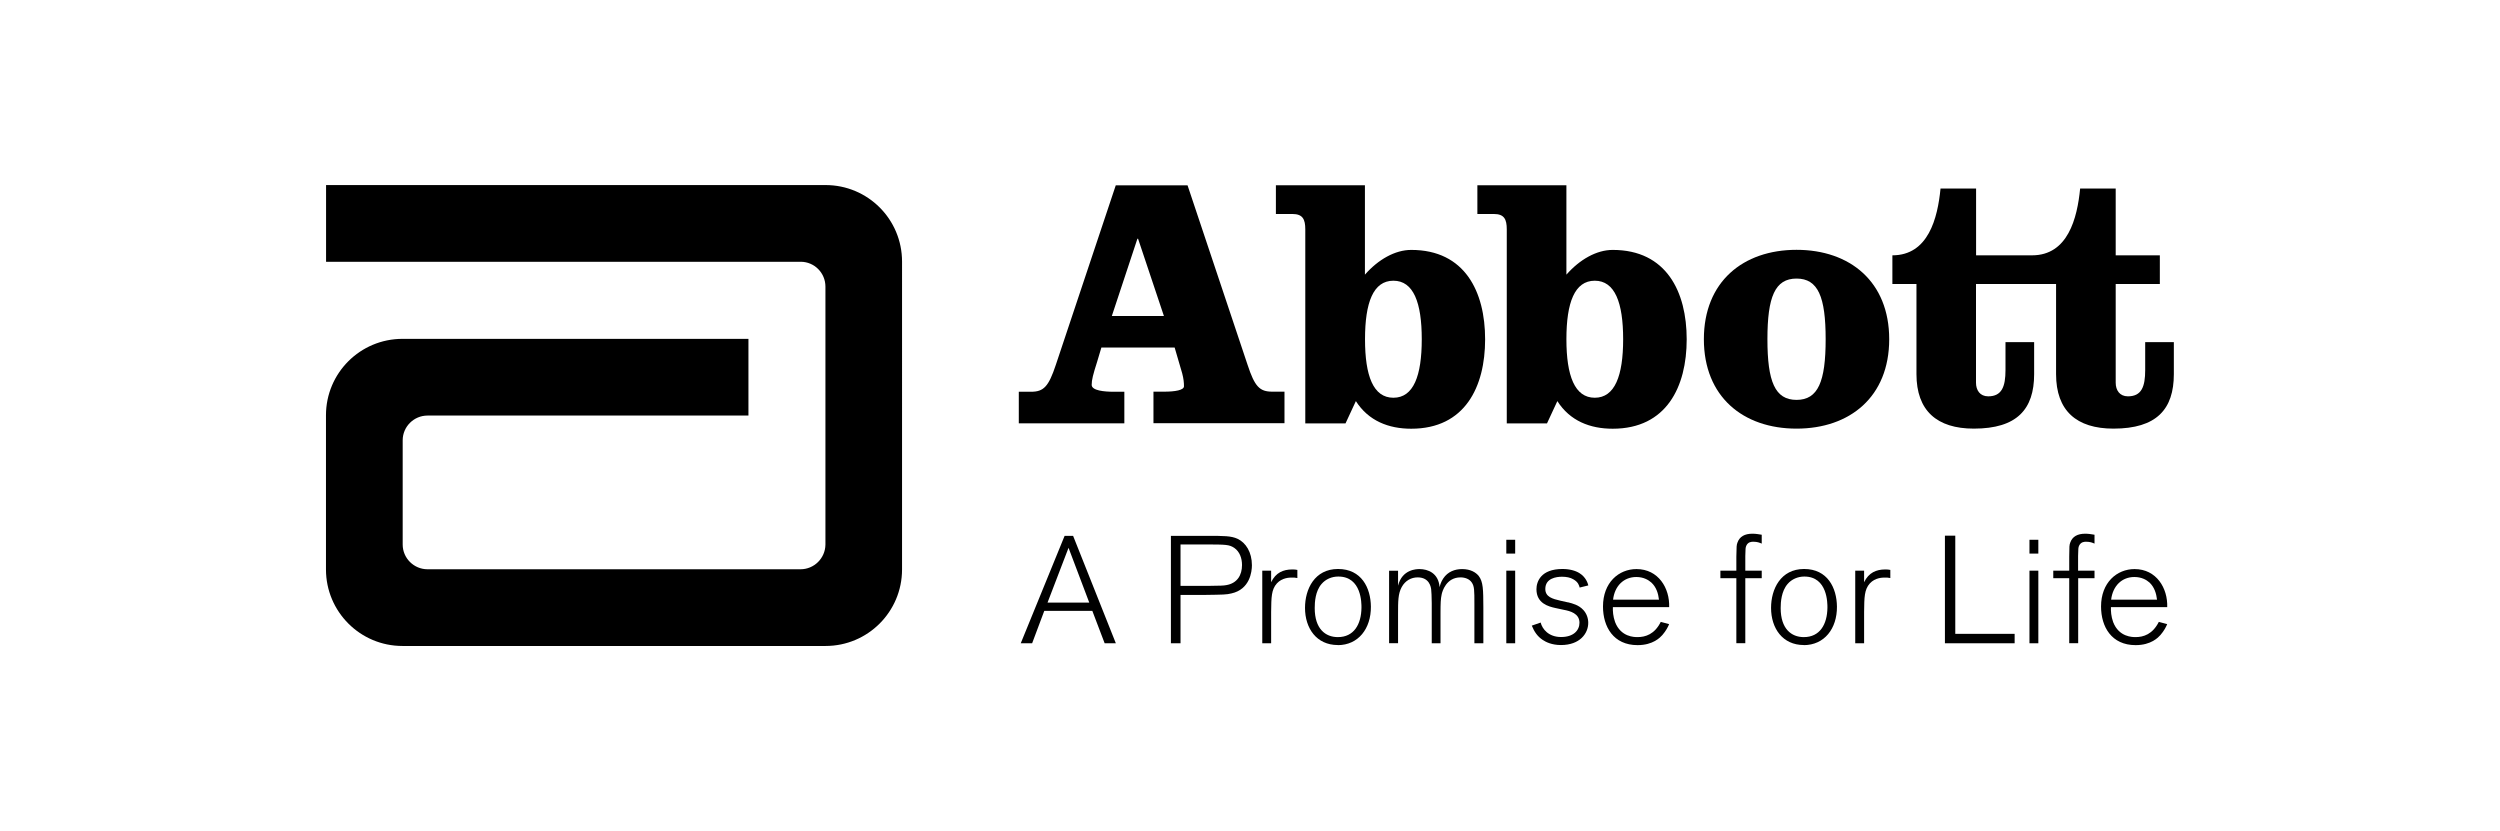
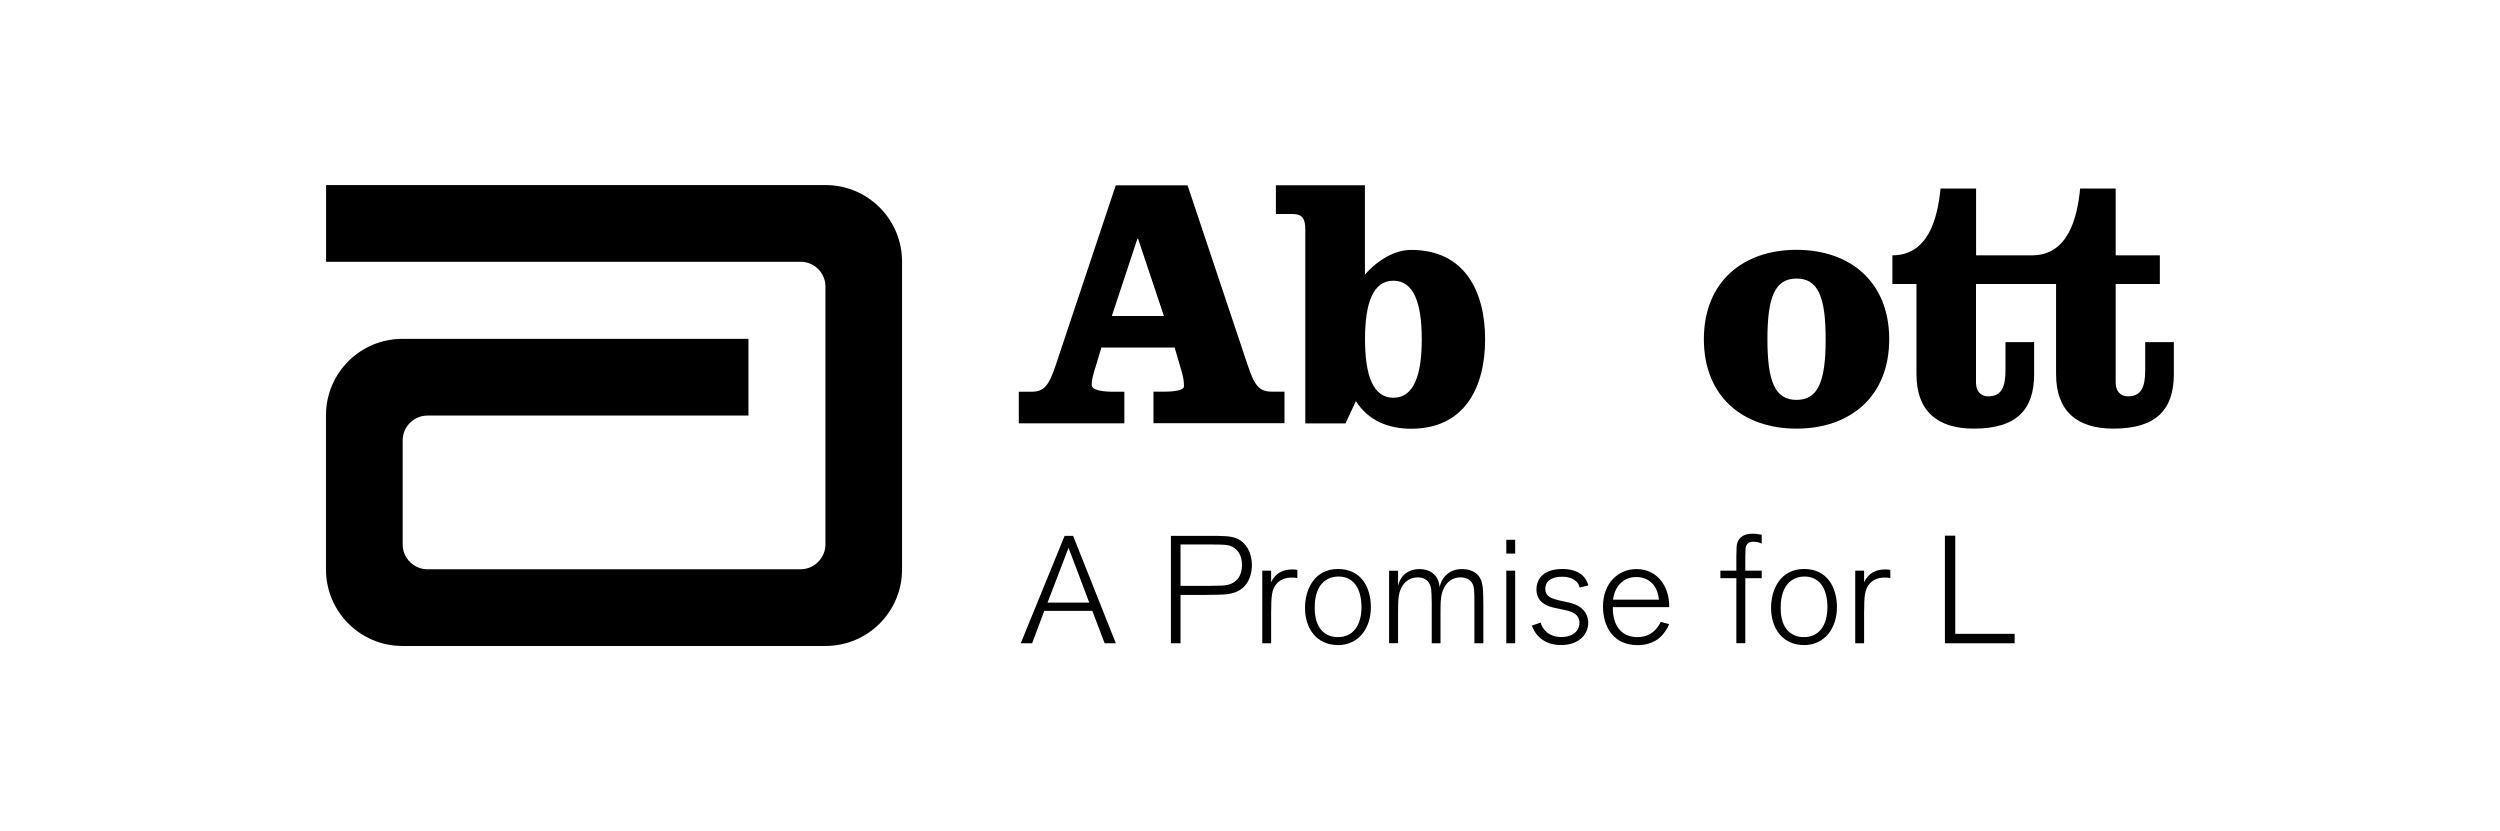
<svg xmlns="http://www.w3.org/2000/svg" id="Layer_1" data-name="Layer 1" viewBox="0 0 267.89 89.05">
  <path d="M88.47,19.83h-53.53v8.22h50.86c1.47,0,2.65,1.2,2.65,2.66v27.65c-.02,1.46-1.21,2.64-2.67,2.64h-39.97c-1.46,0-2.66-1.19-2.66-2.65v-11.17c0-1.46,1.2-2.65,2.66-2.65h34.39v-8.22h-37.07c-4.53,0-8.2,3.66-8.2,8.19v16.52c0,4.53,3.67,8.2,8.2,8.2h45.33c4.53,0,8.2-3.67,8.2-8.2V28.03c0-4.53-3.66-8.2-8.2-8.2" />
  <path d="M119.56,68.93h-1.19l-1.32-3.47h-5.15l-1.3,3.47h-1.22l4.7-11.51h.91l4.58,11.51ZM116.72,64.57l-2.22-5.87-2.25,5.87h4.47Z" />
  <path d="M126.5,68.93h-1.03v-11.51h3.93c1.75,0,2.51,0,3.2.31.9.42,1.55,1.44,1.55,2.84,0,.68-.21,2.58-2.2,3.02-.55.13-.82.13-2.89.16h-2.56v5.18M126.5,62.78h2.99c1.34-.02,1.58-.02,1.91-.08,1.19-.2,1.69-1.09,1.69-2.15,0-.72-.24-1.43-.83-1.84-.54-.36-.91-.36-2.97-.37h-2.79v4.45Z" />
  <path d="M136.21,68.93h-.95v-7.78h.95v1.24c.49-1.03,1.3-1.37,2.27-1.37.23,0,.34.01.54.05v.87c-.29-.05-.33-.05-.59-.05s-1.03.01-1.6.62c-.6.67-.6,1.47-.62,3.07v3.36" />
  <path d="M143.35,69.12c-2.27,0-3.51-1.79-3.51-3.98,0-2.02,1.03-4.17,3.54-4.17s3.5,2.02,3.52,4.03c.02,2.36-1.35,4.13-3.55,4.13M143.4,61.78c-.69,0-1.35.28-1.79.8-.67.78-.73,1.94-.73,2.58,0,2.22,1.14,3.11,2.48,3.11,1.71,0,2.51-1.35,2.53-3.16,0-.44.03-3.33-2.48-3.33" />
  <path d="M158.95,68.93h-.96v-4.21c0-1.45,0-1.89-.28-2.3-.26-.39-.74-.55-1.21-.55-1.53,0-1.96,1.51-2.02,1.84-.1.46-.12.94-.12,1.99v3.23h-.94v-4.3c-.02-.82-.02-1.13-.06-1.47-.03-.24-.18-1.29-1.45-1.29-.67,0-1.32.33-1.71,1.04-.39.72-.39,1.5-.39,2.9v3.11h-.96v-7.76h.96v1.6c.44-1.76,1.99-1.78,2.3-1.78.88,0,2.04.42,2.15,1.94.05-.21.15-.57.39-.93.49-.74,1.26-1.01,2.02-1.01.93,0,1.48.37,1.78.73.49.64.49,1.47.5,3.38v3.83" />
  <path d="M162.36,59.32h-.95v-1.48h.95v1.48ZM162.36,68.93h-.95v-7.78h.95v7.78Z" />
  <path d="M168.02,64.54c.51.13,1.16.29,1.65.83.34.37.52.87.52,1.37,0,1.14-.9,2.38-2.92,2.38-1,0-1.63-.33-1.96-.55-.56-.37-.9-.87-1.17-1.53l.95-.33c.18.7.85,1.55,2.19,1.55s1.97-.72,1.97-1.53c0-1.01-1.03-1.26-1.66-1.38-.29-.06-.62-.13-.93-.2-.72-.16-2.02-.49-2.02-2.01,0-.8.46-2.17,2.79-2.17.77,0,1.39.18,1.81.44.7.43.9,1.08.96,1.32l-.93.23c-.05-.21-.15-.59-.67-.88-.32-.2-.77-.28-1.22-.28-.59,0-1.79.15-1.79,1.31,0,.85.76,1.06,1.63,1.26l.81.18" />
  <path d="M178.86,66.87c-.11.28-.33.72-.73,1.18-.23.25-.98,1.08-2.66,1.08-2.58,0-3.7-1.97-3.7-4.14,0-2.57,1.69-4.01,3.59-4.01,2.35,0,3.57,2.05,3.5,4.08h-6.03c-.02.41.02,1.01.24,1.61.62,1.6,2.07,1.6,2.4,1.6.85,0,1.83-.3,2.49-1.63l.9.24M177.77,64.26c-.08-.68-.29-1.35-.82-1.84-.33-.29-.85-.59-1.61-.59-1.34,0-2.32.95-2.49,2.43h4.92Z" />
  <path d="M188.78,61.96h-1.76v6.96h-.96v-6.96h-1.71v-.81h1.71v-1.48c.02-1.17.02-1.26.12-1.53.23-.65.78-.95,1.61-.95.36,0,.68.06.99.11v.95c-.25-.1-.46-.2-.91-.2-.16,0-.56,0-.75.44-.08.2-.08.26-.1,1.09v1.57h1.76v.81" />
  <path d="M193.29,69.12c-2.27,0-3.51-1.79-3.51-3.98,0-2.02,1.03-4.17,3.54-4.17s3.5,2.02,3.52,4.03c.02,2.36-1.35,4.13-3.56,4.13M193.34,61.78c-.68,0-1.35.28-1.79.8-.67.78-.74,1.94-.74,2.58,0,2.22,1.14,3.11,2.48,3.11,1.71,0,2.51-1.35,2.53-3.16,0-.44.03-3.33-2.48-3.33" />
  <path d="M199.75,68.93h-.95v-7.78h.95v1.24c.49-1.03,1.31-1.37,2.27-1.37.23,0,.34.01.54.05v.87c-.3-.05-.33-.05-.59-.05s-1.03.01-1.6.62c-.6.67-.6,1.47-.62,3.07v3.36" />
  <polygon points="215.88 68.93 208.41 68.93 208.41 57.4 209.52 57.4 209.52 67.92 215.88 67.92 215.88 68.93" />
-   <path d="M218.42,59.32h-.95v-1.48h.95v1.48ZM218.42,68.93h-.95v-7.78h.95v7.78Z" />
-   <path d="M224.45,61.96h-1.76v6.96h-.96v-6.96h-1.71v-.81h1.71v-1.48c.01-1.17.01-1.26.11-1.53.23-.65.78-.95,1.61-.95.36,0,.69.06.99.11v.95c-.24-.1-.46-.2-.91-.2-.16,0-.55,0-.75.44-.08.2-.08.26-.1,1.09v1.57h1.76v.81" />
-   <path d="M232.23,66.87c-.11.28-.33.72-.73,1.18-.23.25-.98,1.08-2.66,1.08-2.58,0-3.7-1.97-3.7-4.14,0-2.57,1.7-4.01,3.59-4.01,2.35,0,3.57,2.05,3.5,4.08h-6.03c-.02.41.02,1.01.24,1.61.62,1.6,2.07,1.6,2.4,1.6.85,0,1.82-.3,2.49-1.63l.9.24M231.14,64.26c-.08-.68-.29-1.35-.81-1.84-.33-.29-.85-.59-1.62-.59-1.34,0-2.31.95-2.49,2.43h4.92Z" />
  <path d="M127.25,19.85l6.43,19.23c.77,2.35,1.3,2.89,2.65,2.89h1.31v3.38h-14.04v-3.38h1.15c1.16,0,2.12-.16,2.12-.58,0-.39-.04-.81-.19-1.38l-.81-2.77h-7.85l-.46,1.54c-.43,1.35-.58,1.92-.58,2.46,0,.62,1.35.74,2.39.74h1.11v3.38h-11.31v-3.38h1.31c1.35,0,1.88-.54,2.66-2.89l6.42-19.23h7.69M119.13,33.86h5.59l-2.77-8.28h-.07l-2.74,8.28Z" />
  <path d="M139.87,24.58c0-1.08-.27-1.65-1.38-1.65h-1.77v-3.08h9.54v9.58c1.42-1.62,3.23-2.65,4.96-2.65,5.77,0,7.92,4.5,7.92,9.58s-2.15,9.58-7.92,9.58c-2.42,0-4.58-.84-5.93-2.96l-1.11,2.39h-4.31v-20.78M146.27,36.35c0,3.92.88,6.27,3.04,6.27s3.04-2.35,3.04-6.27-.88-6.27-3.04-6.27-3.04,2.34-3.04,6.27" />
-   <path d="M161.46,24.58c0-1.08-.27-1.65-1.38-1.65h-1.77v-3.08h9.54v9.58c1.42-1.62,3.23-2.65,4.96-2.65,5.77,0,7.93,4.5,7.93,9.58s-2.16,9.58-7.93,9.58c-2.43,0-4.58-.84-5.93-2.96l-1.11,2.39h-4.31v-20.78M167.85,36.35c0,3.92.89,6.27,3.04,6.27s3.04-2.35,3.04-6.27-.88-6.27-3.04-6.27-3.04,2.34-3.04,6.27" />
  <path d="M202.44,36.35c0,6.16-4.2,9.58-9.93,9.58s-9.93-3.42-9.93-9.58,4.2-9.58,9.93-9.58,9.93,3.42,9.93,9.58M189.39,36.35c0,4.54.81,6.5,3.12,6.5s3.12-1.96,3.12-6.5-.81-6.5-3.12-6.5-3.12,1.96-3.12,6.5" />
  <path d="M229.87,36.66v3c0,1.76-.38,2.81-1.85,2.81-.89,0-1.31-.66-1.31-1.46v-10.58h4.73v-3.07h-4.73v-7.16h-3.81c-.31,3.19-1.31,7.16-5.15,7.16h-6v-7.16h-3.81c-.31,3.19-1.31,7.16-5.16,7.16v3.07h2.58v9.66c0,3.92,2.19,5.84,6.15,5.84,4.62,0,6.46-2.07,6.46-5.84v-3.43h-3.07v3c0,1.76-.39,2.81-1.85,2.81-.89,0-1.31-.66-1.31-1.46v-10.58h8.58v9.66c0,3.92,2.19,5.84,6.15,5.84,4.62,0,6.47-2.07,6.47-5.84v-3.43h-3.08" />
</svg>